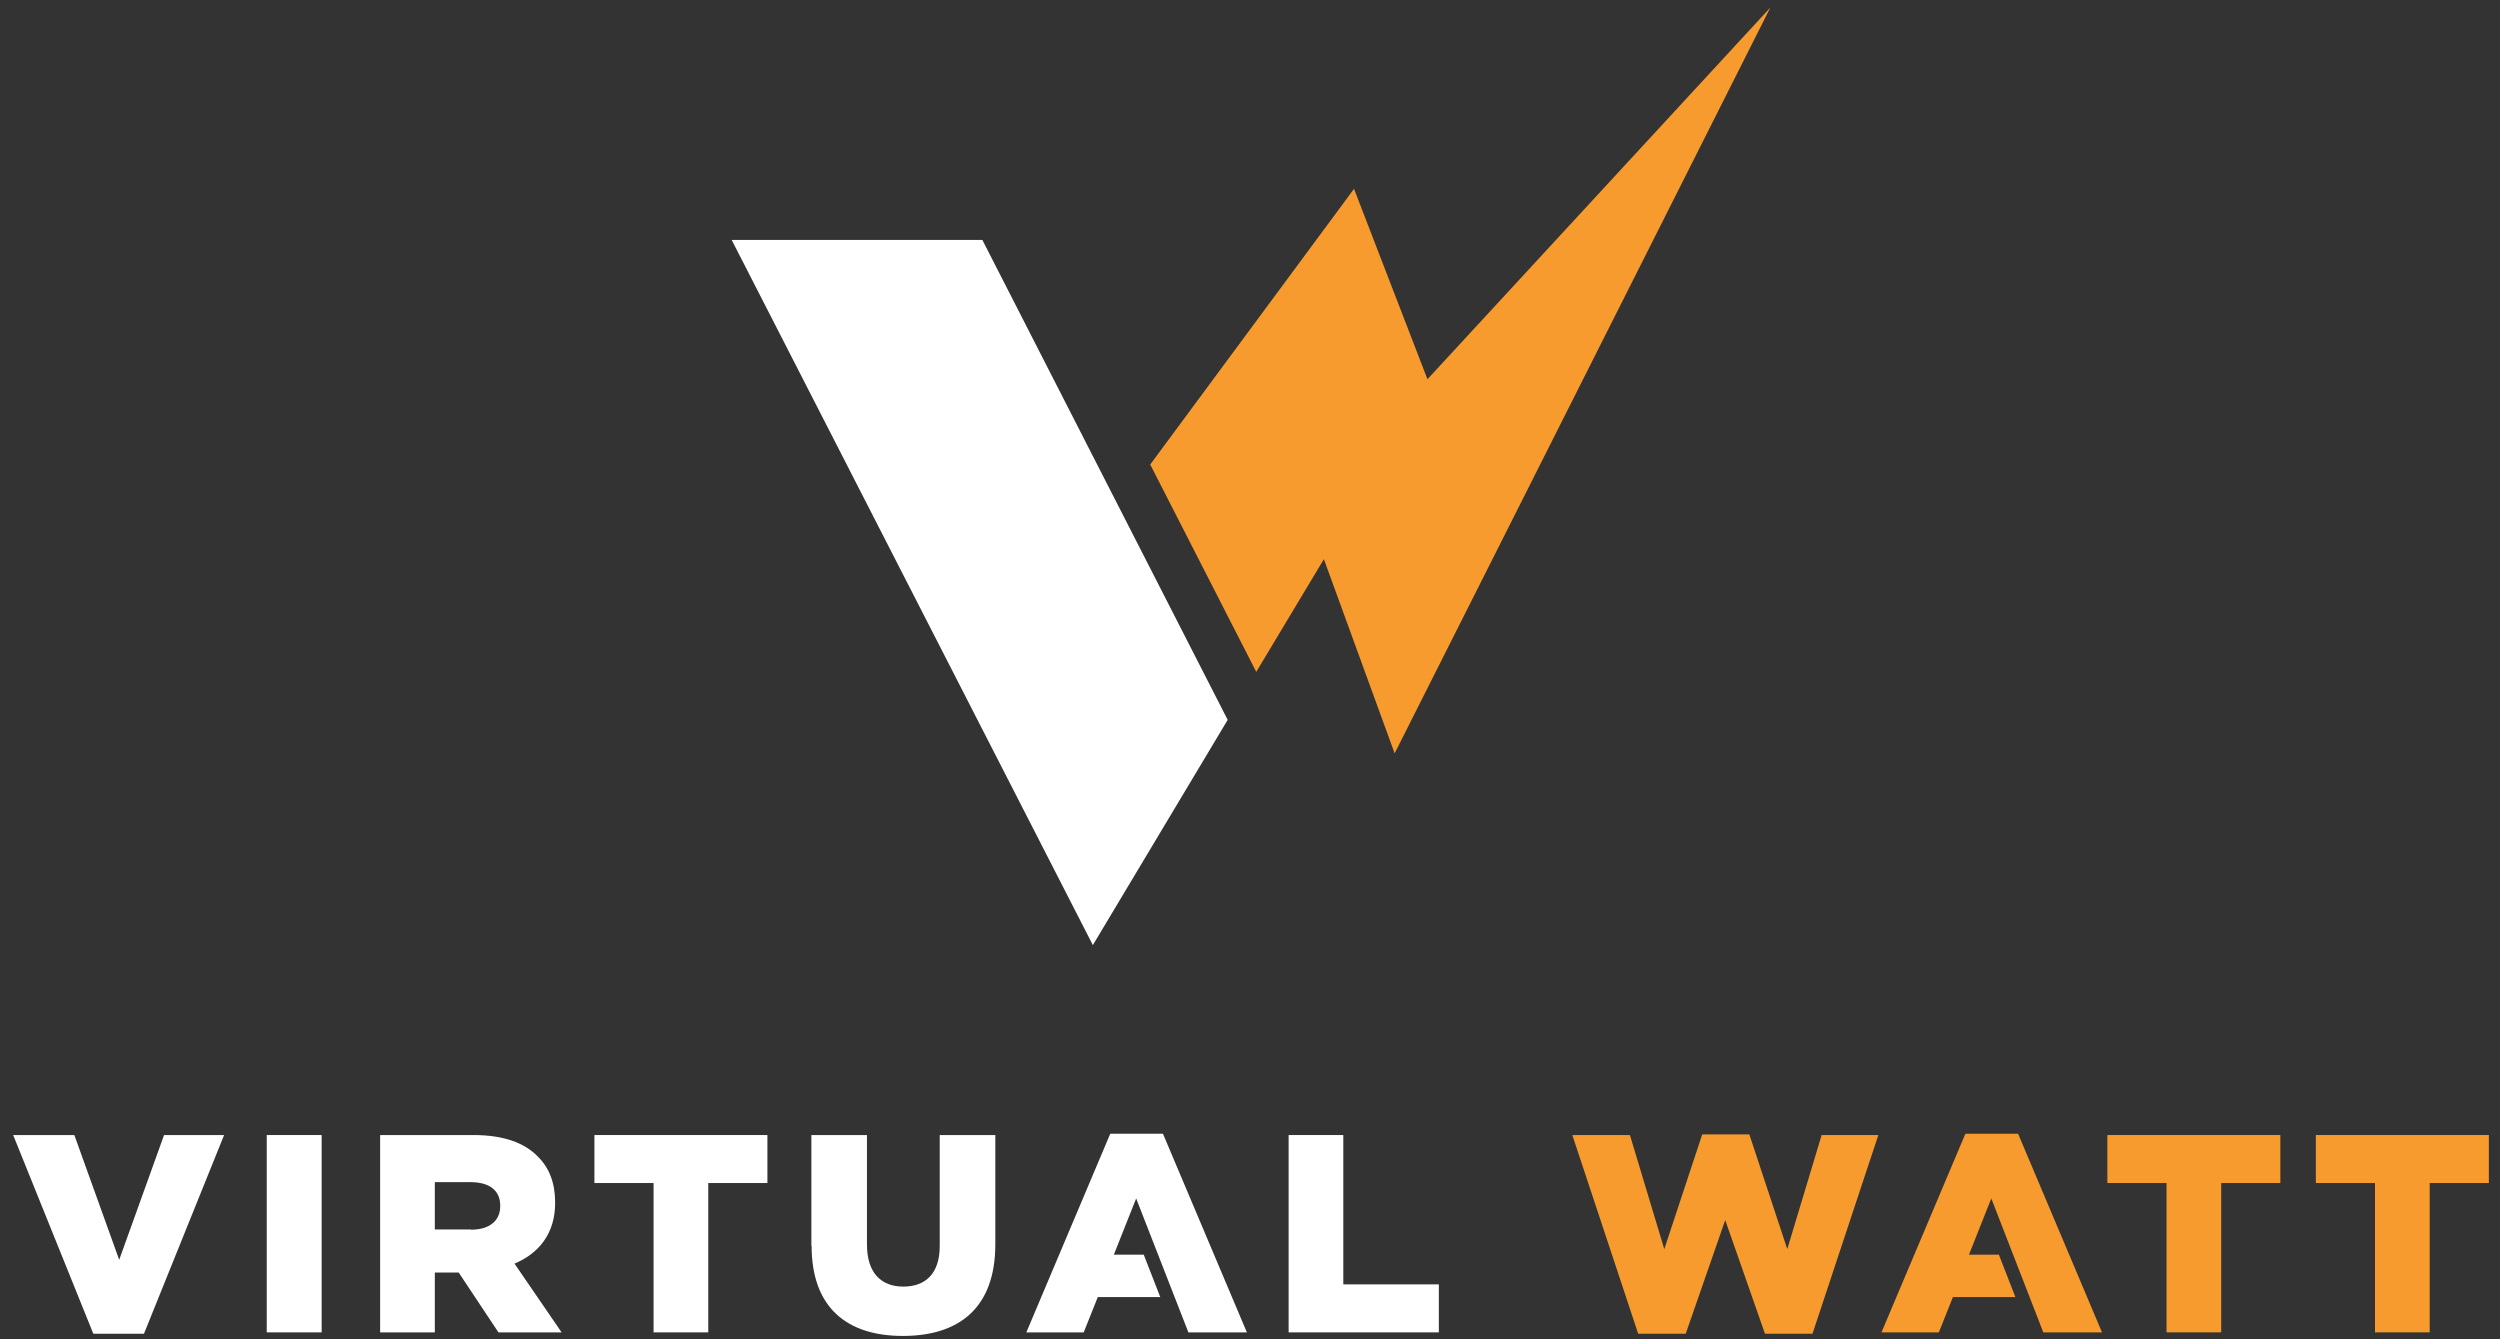
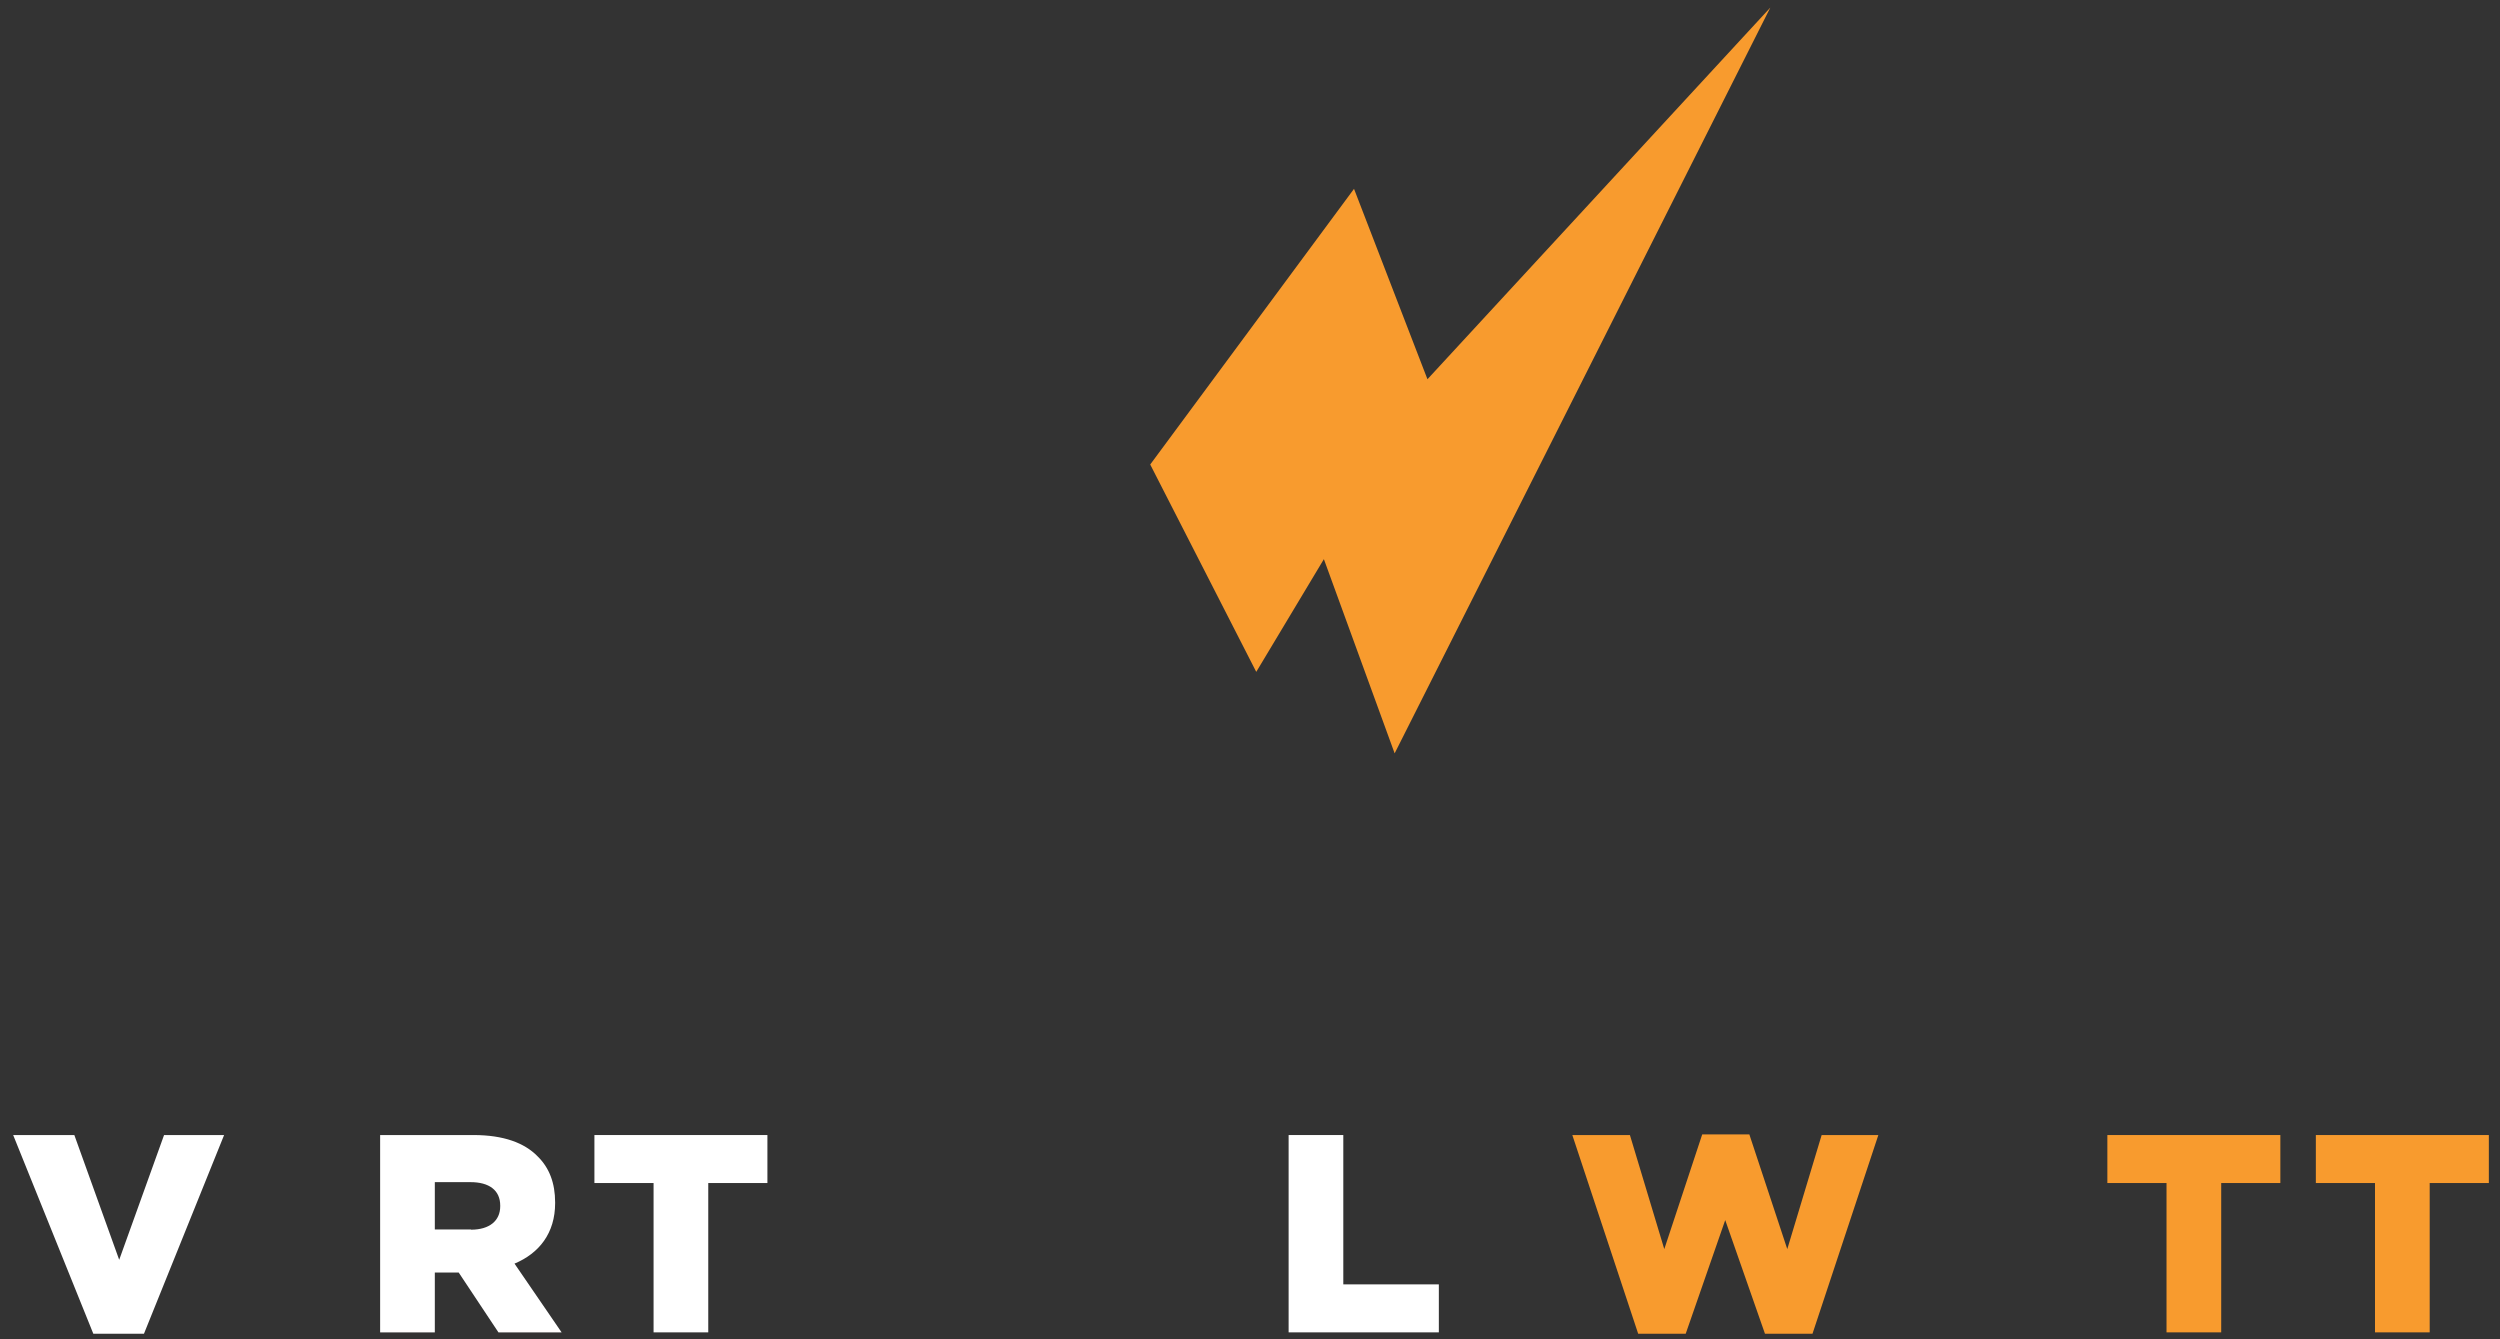
<svg xmlns="http://www.w3.org/2000/svg" width="112" height="60" viewBox="0 0 112 60" fill="none">
  <rect x="0" y="0" width="112" height="60" fill="#333333" stroke="none" />
  <path d="M63.95 16.99L60.66 8.46L51.53 20.81L56.28 30.1L59.31 25.05L62.48 33.75L79.31 0.34L63.95 16.99Z" fill="#F89B2E" />
-   <path d="M44.01 10.75H32.78L48.96 42.34L55 32.25L44.01 10.75Z" fill="white" />
-   <path d="M51.24 56.21H49.9L50.9 53.69L53.24 59.69H55.86L52.1 50.79H49.74L45.98 59.69H48.55L49.18 58.11H51.98L51.24 56.21Z" fill="white" />
  <path d="M0.59 50.85H3.33L5.34 56.44L7.35 50.85H10.04L6.45 59.75H4.18L0.59 50.85Z" fill="white" />
-   <path d="M11.95 50.85H14.41V59.69H11.95V50.85Z" fill="white" />
  <path d="M17.03 50.85H21.21C22.56 50.85 23.5 51.2 24.09 51.81C24.61 52.32 24.87 53 24.87 53.87V53.9C24.87 55.25 24.15 56.15 23.05 56.61L25.16 59.69H22.33L20.55 57.01H19.48V59.69H17.03V50.85ZM21.1 55.09C21.93 55.09 22.41 54.69 22.41 54.04V54.01C22.41 53.32 21.91 52.96 21.08 52.96H19.48V55.08H21.1V55.09Z" fill="white" />
  <path d="M29.28 53H26.63V50.85H34.38V53H31.73V59.69H29.28V53Z" fill="white" />
-   <path d="M36.35 55.81V50.85H38.84V55.76C38.84 57.03 39.48 57.64 40.47 57.64C41.46 57.64 42.1 57.06 42.1 55.82V50.85H44.59V55.75C44.59 58.6 42.96 59.85 40.45 59.85C37.94 59.85 36.36 58.58 36.36 55.81H36.35Z" fill="white" />
  <path d="M57.73 50.85H60.18V57.54H64.46V59.69H57.73V50.85Z" fill="white" />
  <path d="M70.43 50.85H73.02L74.56 55.96L76.26 50.82H78.37L80.07 55.96L81.61 50.85H84.15L81.2 59.75H79.07L77.29 54.66L75.52 59.75H73.39L70.44 50.85H70.43Z" fill="#F89B2E" />
  <path d="M97.06 53H94.41V50.85H102.16V53H99.51V59.69H97.06V53Z" fill="#F89B2E" />
  <path d="M106.4 53H103.75V50.85H111.5V53H108.85V59.69H106.4V53Z" fill="#F89B2E" />
-   <path d="M89.55 56.21H88.21L89.21 53.69L91.54 59.69H94.17L90.41 50.79H88.05L84.29 59.69H86.86L87.49 58.11H90.29L89.55 56.21Z" fill="#F89B2E" />
</svg>